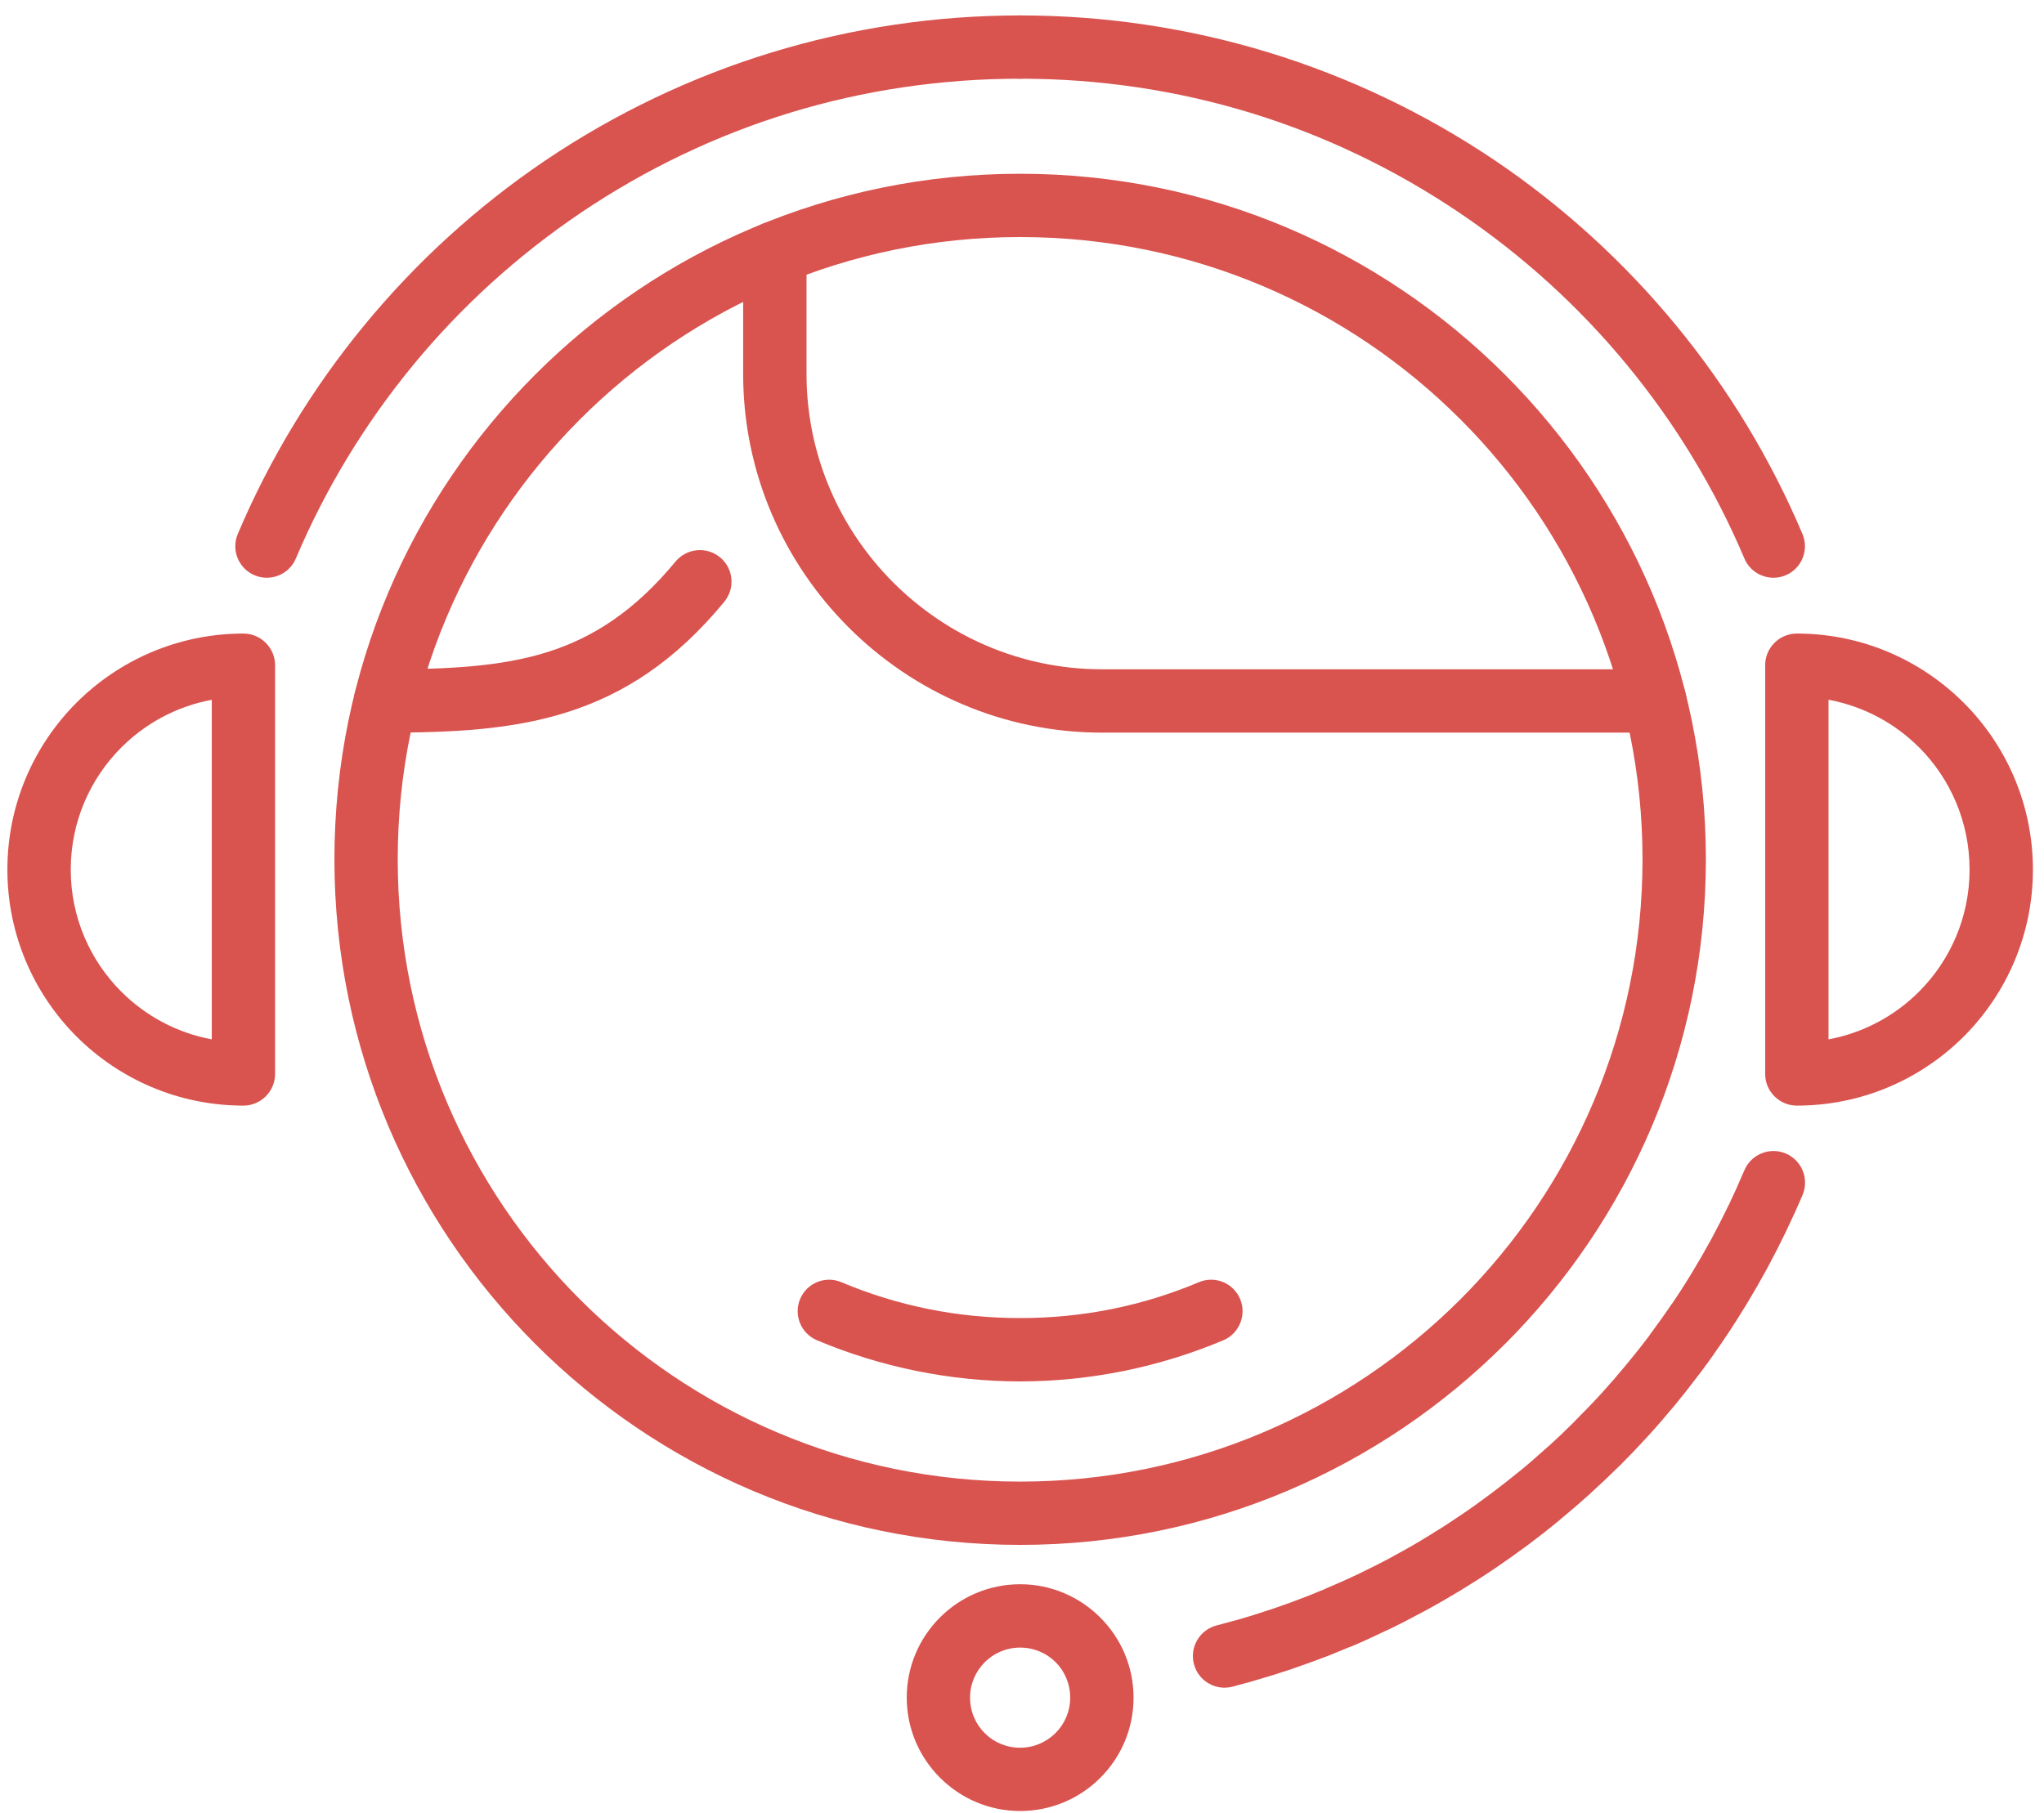
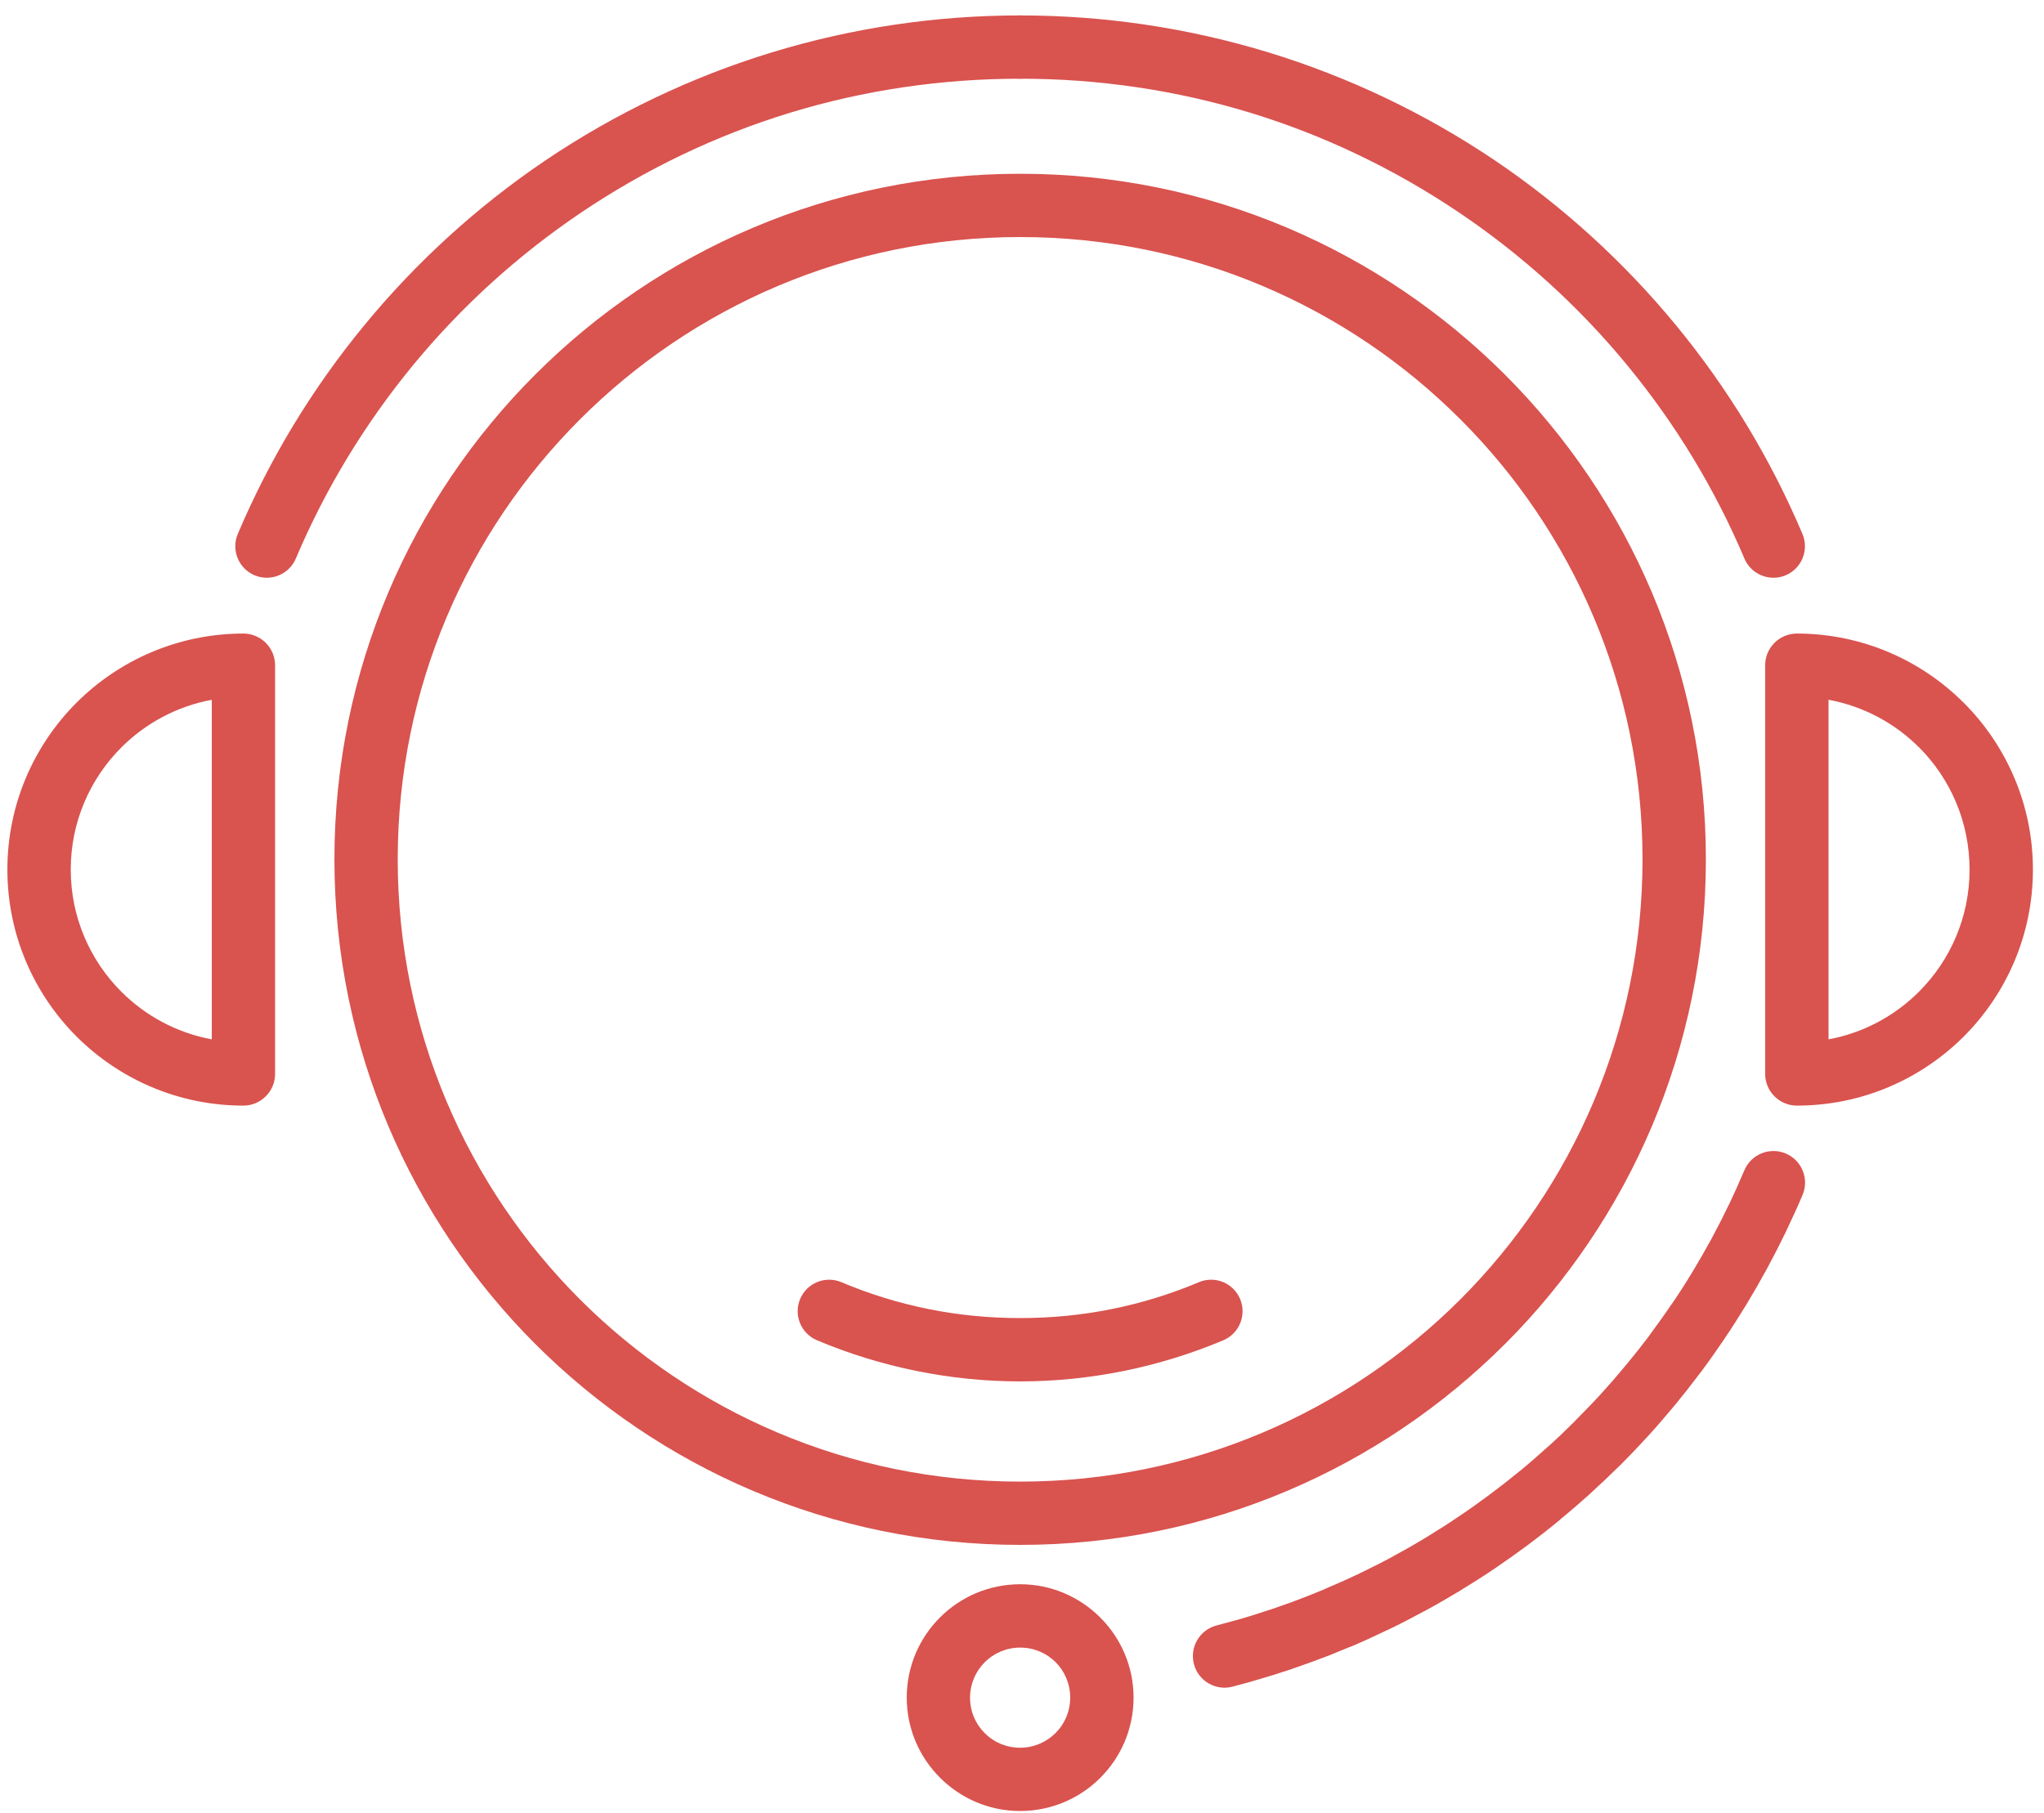
<svg xmlns="http://www.w3.org/2000/svg" width="62px" height="55px" viewBox="0 0 62 55" version="1.1">
  <title>Group</title>
  <desc>Created with Sketch.</desc>
  <defs />
  <g id="Page-1" stroke="none" stroke-width="1" fill="none" fill-rule="evenodd">
    <g id="Group" fill="#D9534F">
      <path d="M30.944,5.272 C36.682,5.272 41.882,7.6 45.646,11.364 L45.65,11.366 L45.652,11.368 L45.652,11.37 C49.416,15.134 51.744,20.334 51.744,26.072 C51.744,31.812 49.414,37.012 45.652,40.776 L45.646,40.78 C41.884,44.542 36.684,46.872 30.944,46.872 C25.202,46.872 20.002,44.542 16.24,40.78 L16.236,40.776 C12.474,37.012 10.144,31.812 10.144,26.072 C10.144,20.328 12.472,15.126 16.236,11.364 C19.998,7.6 25.2,5.272 30.944,5.272 L30.944,5.272 L30.944,5.272 Z M44.292,12.718 C40.882,9.304 36.16,7.192 30.944,7.192 C25.73,7.192 21.01,9.306 17.594,12.722 C14.178,16.138 12.064,20.858 12.064,26.072 C12.064,31.286 14.178,36.008 17.592,39.424 C21.008,42.838 25.728,44.952 30.944,44.952 C36.158,44.952 40.878,42.838 44.296,39.424 C47.71,36.008 49.822,31.286 49.822,26.072 C49.822,20.856 47.71,16.134 44.298,12.722 L44.292,12.718 L44.292,12.718 L44.292,12.718 Z" id="Fill-1631" />
-       <path d="M50.198,20.306 C50.728,20.306 51.158,20.738 51.158,21.268 C51.158,21.796 50.728,22.228 50.198,22.228 L33.424,22.228 C30.43,22.228 27.708,21.002 25.738,19.032 C23.768,17.062 22.542,14.342 22.542,11.348 L22.542,7.674 C22.542,7.144 22.974,6.714 23.504,6.714 C24.032,6.714 24.464,7.144 24.464,7.674 L24.464,11.348 C24.464,13.81 25.472,16.05 27.096,17.674 C28.72,19.298 30.96,20.306 33.424,20.306 L50.198,20.306" id="Fill-1632" />
-       <path d="M11.69,22.228 C11.16,22.228 10.73,21.796 10.73,21.268 C10.73,20.738 11.16,20.306 11.69,20.306 C13.566,20.306 15.19,20.232 16.618,19.78 C18.002,19.342 19.262,18.526 20.492,17.036 C20.83,16.63 21.434,16.574 21.842,16.91 C22.25,17.246 22.306,17.852 21.968,18.26 C20.476,20.068 18.92,21.064 17.196,21.61 C15.522,22.14 13.734,22.228 11.69,22.228" id="Fill-1633" />
      <path d="M36.364,38.902 C36.85,38.696 37.412,38.924 37.616,39.412 C37.82,39.898 37.592,40.458 37.106,40.664 C36.146,41.068 35.136,41.382 34.092,41.594 C33.062,41.802 32.008,41.912 30.944,41.912 C29.878,41.912 28.824,41.802 27.796,41.594 C26.752,41.382 25.74,41.068 24.782,40.664 C24.294,40.458 24.066,39.898 24.27,39.412 C24.474,38.924 25.036,38.696 25.522,38.902 C26.364,39.258 27.254,39.534 28.17,39.718 C29.052,39.896 29.98,39.99 30.944,39.99 C31.906,39.99 32.834,39.896 33.716,39.718 C34.634,39.534 35.522,39.258 36.364,38.902" id="Fill-1634" />
      <path d="M52.91,35.51 C53.114,35.022 53.676,34.792 54.164,34.996 C54.652,35.2 54.882,35.764 54.678,36.252 C54.53,36.604 54.354,36.986 54.162,37.388 L54.16,37.39 L54.162,37.39 C53.99,37.746 53.798,38.12 53.59,38.506 C53.4,38.854 53.192,39.216 52.972,39.58 C52.752,39.94 52.528,40.294 52.3,40.628 L52.302,40.628 C52.068,40.974 51.83,41.31 51.588,41.634 L51.542,41.692 C51.296,42.02 51.052,42.33 50.818,42.614 C50.556,42.93 50.284,43.246 50.006,43.552 C49.71,43.876 49.424,44.176 49.158,44.442 L49.098,44.498 C48.844,44.75 48.562,45.018 48.264,45.288 L48.266,45.29 C47.982,45.546 47.668,45.818 47.328,46.098 L47.33,46.1 C47.002,46.372 46.674,46.628 46.354,46.868 C46.028,47.11 45.69,47.35 45.346,47.584 C45.012,47.81 44.66,48.034 44.29,48.26 C43.94,48.472 43.58,48.68 43.218,48.876 L43.17,48.9 C42.806,49.098 42.448,49.282 42.106,49.446 L42.06,49.466 C41.674,49.65 41.308,49.82 40.968,49.962 L40.894,49.988 L40.402,50.19 L40.376,50.2 L40.376,50.202 L39.808,50.416 L39.786,50.424 L39.212,50.626 L39.194,50.634 L38.614,50.822 L38.54,50.844 L38.002,51.004 L37.98,51.01 L37.98,51.012 L37.39,51.172 C36.878,51.308 36.352,51.004 36.216,50.492 C36.08,49.98 36.384,49.454 36.896,49.318 L37.486,49.158 L37.486,49.16 L37.998,49.008 L38.022,49 L38.602,48.812 L39.132,48.626 L39.134,48.626 L39.7,48.41 L40.166,48.22 L40.226,48.192 C40.592,48.038 40.924,47.888 41.232,47.742 L41.274,47.72 C41.622,47.552 41.952,47.386 42.256,47.22 L42.31,47.188 C42.642,47.01 42.972,46.82 43.292,46.624 C43.612,46.43 43.94,46.22 44.272,45.994 C44.584,45.786 44.896,45.562 45.206,45.33 C45.52,45.096 45.824,44.858 46.108,44.624 L46.108,44.626 L46.11,44.624 C46.38,44.402 46.672,44.148 46.976,43.872 L46.978,43.876 L46.98,43.872 C47.226,43.65 47.484,43.404 47.75,43.138 L47.8,43.084 C48.088,42.796 48.354,42.52 48.588,42.262 C48.846,41.978 49.098,41.686 49.342,41.39 C49.584,41.098 49.81,40.814 50.014,40.542 L50.05,40.488 C50.28,40.178 50.504,39.866 50.712,39.556 L50.716,39.558 L50.716,39.556 C50.936,39.234 51.144,38.908 51.336,38.59 C51.526,38.276 51.72,37.94 51.91,37.592 C52.082,37.272 52.26,36.926 52.436,36.558 L52.438,36.56 C52.59,36.24 52.748,35.892 52.91,35.51" id="Fill-1635" />
      <path d="M6.424,21.232 C5.362,21.428 4.412,21.946 3.68,22.678 C2.732,23.626 2.146,24.936 2.146,26.384 C2.146,27.83 2.732,29.14 3.68,30.088 C4.412,30.82 5.362,31.338 6.424,31.534 L6.424,21.232 L6.424,21.232 L6.424,21.232 Z M2.32,21.32 C3.608,20.034 5.386,19.232 7.35,19.222 L7.384,19.222 C7.912,19.222 8.344,19.654 8.344,20.184 L8.344,32.584 C8.344,33.112 7.912,33.544 7.384,33.544 C5.406,33.544 3.616,32.74 2.32,31.446 C1.028,30.152 0.224,28.36 0.224,26.384 C0.224,24.406 1.028,22.614 2.32,21.32 L2.32,21.32 L2.32,21.32 Z" id="Fill-1636" />
      <path d="M54.504,19.222 L54.538,19.222 C56.496,19.232 58.276,20.034 59.562,21.32 L59.568,21.324 C60.86,22.618 61.664,24.41 61.664,26.384 C61.664,28.36 60.86,30.152 59.568,31.446 C58.272,32.74 56.48,33.544 54.504,33.544 C53.974,33.544 53.542,33.112 53.542,32.584 L53.542,20.184 C53.542,19.654 53.974,19.222 54.504,19.222 L54.504,19.222 L54.504,19.222 Z M58.214,22.678 L58.208,22.674 C57.476,21.942 56.526,21.428 55.464,21.23 L55.464,31.534 C56.526,31.338 57.476,30.82 58.208,30.088 C59.156,29.14 59.742,27.83 59.742,26.384 C59.742,24.936 59.158,23.626 58.214,22.678 L58.214,22.678 L58.214,22.678 Z" id="Fill-1637" />
      <path d="M7.722,17.454 C7.236,17.25 7.008,16.688 7.212,16.202 C8.184,13.906 9.484,11.77 11.054,9.864 C12.63,7.948 14.48,6.262 16.542,4.868 C18.668,3.434 20.984,2.332 23.41,1.59 C25.842,0.848 28.376,0.468 30.944,0.468 C31.474,0.468 31.904,0.898 31.904,1.428 C31.904,1.956 31.474,2.388 30.944,2.388 C28.548,2.388 26.2,2.738 23.966,3.42 C21.734,4.102 19.594,5.122 17.614,6.458 C15.694,7.754 13.982,9.314 12.53,11.078 C11.076,12.846 9.872,14.822 8.974,16.944 C8.77,17.43 8.208,17.658 7.722,17.454 L7.722,17.454 Z" id="Fill-1638" />
      <path d="M30.944,48.066 C31.89,48.066 32.75,48.452 33.372,49.074 L33.376,49.078 C33.998,49.7 34.384,50.56 34.384,51.506 C34.384,52.456 33.998,53.318 33.376,53.938 C32.756,54.56 31.894,54.946 30.944,54.946 C30,54.946 29.14,54.562 28.516,53.938 L28.512,53.934 C27.888,53.31 27.504,52.452 27.504,51.506 C27.504,50.556 27.89,49.694 28.512,49.074 C29.132,48.452 29.994,48.066 30.944,48.066 L30.944,48.066 L30.944,48.066 Z M32.022,50.432 L32.018,50.428 C31.744,50.156 31.364,49.988 30.944,49.988 C30.524,49.988 30.142,50.158 29.87,50.432 C29.596,50.706 29.424,51.088 29.424,51.506 C29.424,51.928 29.594,52.31 29.866,52.58 L29.87,52.584 C30.14,52.858 30.522,53.026 30.944,53.026 C31.364,53.026 31.744,52.854 32.018,52.58 C32.292,52.308 32.462,51.926 32.462,51.506 C32.462,51.086 32.294,50.706 32.022,50.432 L32.022,50.432 L32.022,50.432 Z" id="Fill-1639" />
      <path d="M54.674,16.202 C54.878,16.688 54.65,17.25 54.164,17.454 C53.678,17.658 53.116,17.43 52.912,16.944 C52.014,14.822 50.812,12.846 49.356,11.078 C47.904,9.314 46.192,7.754 44.272,6.458 C42.292,5.122 40.154,4.102 37.922,3.42 C35.688,2.738 33.34,2.388 30.944,2.388 C30.414,2.388 29.984,1.956 29.984,1.428 C29.984,0.898 30.414,0.468 30.944,0.468 C33.51,0.468 36.046,0.848 38.476,1.59 C40.902,2.332 43.218,3.434 45.346,4.868 C47.408,6.262 49.256,7.948 50.834,9.864 C52.404,11.77 53.702,13.906 54.674,16.202" id="Fill-1640" />
    </g>
  </g>
</svg>